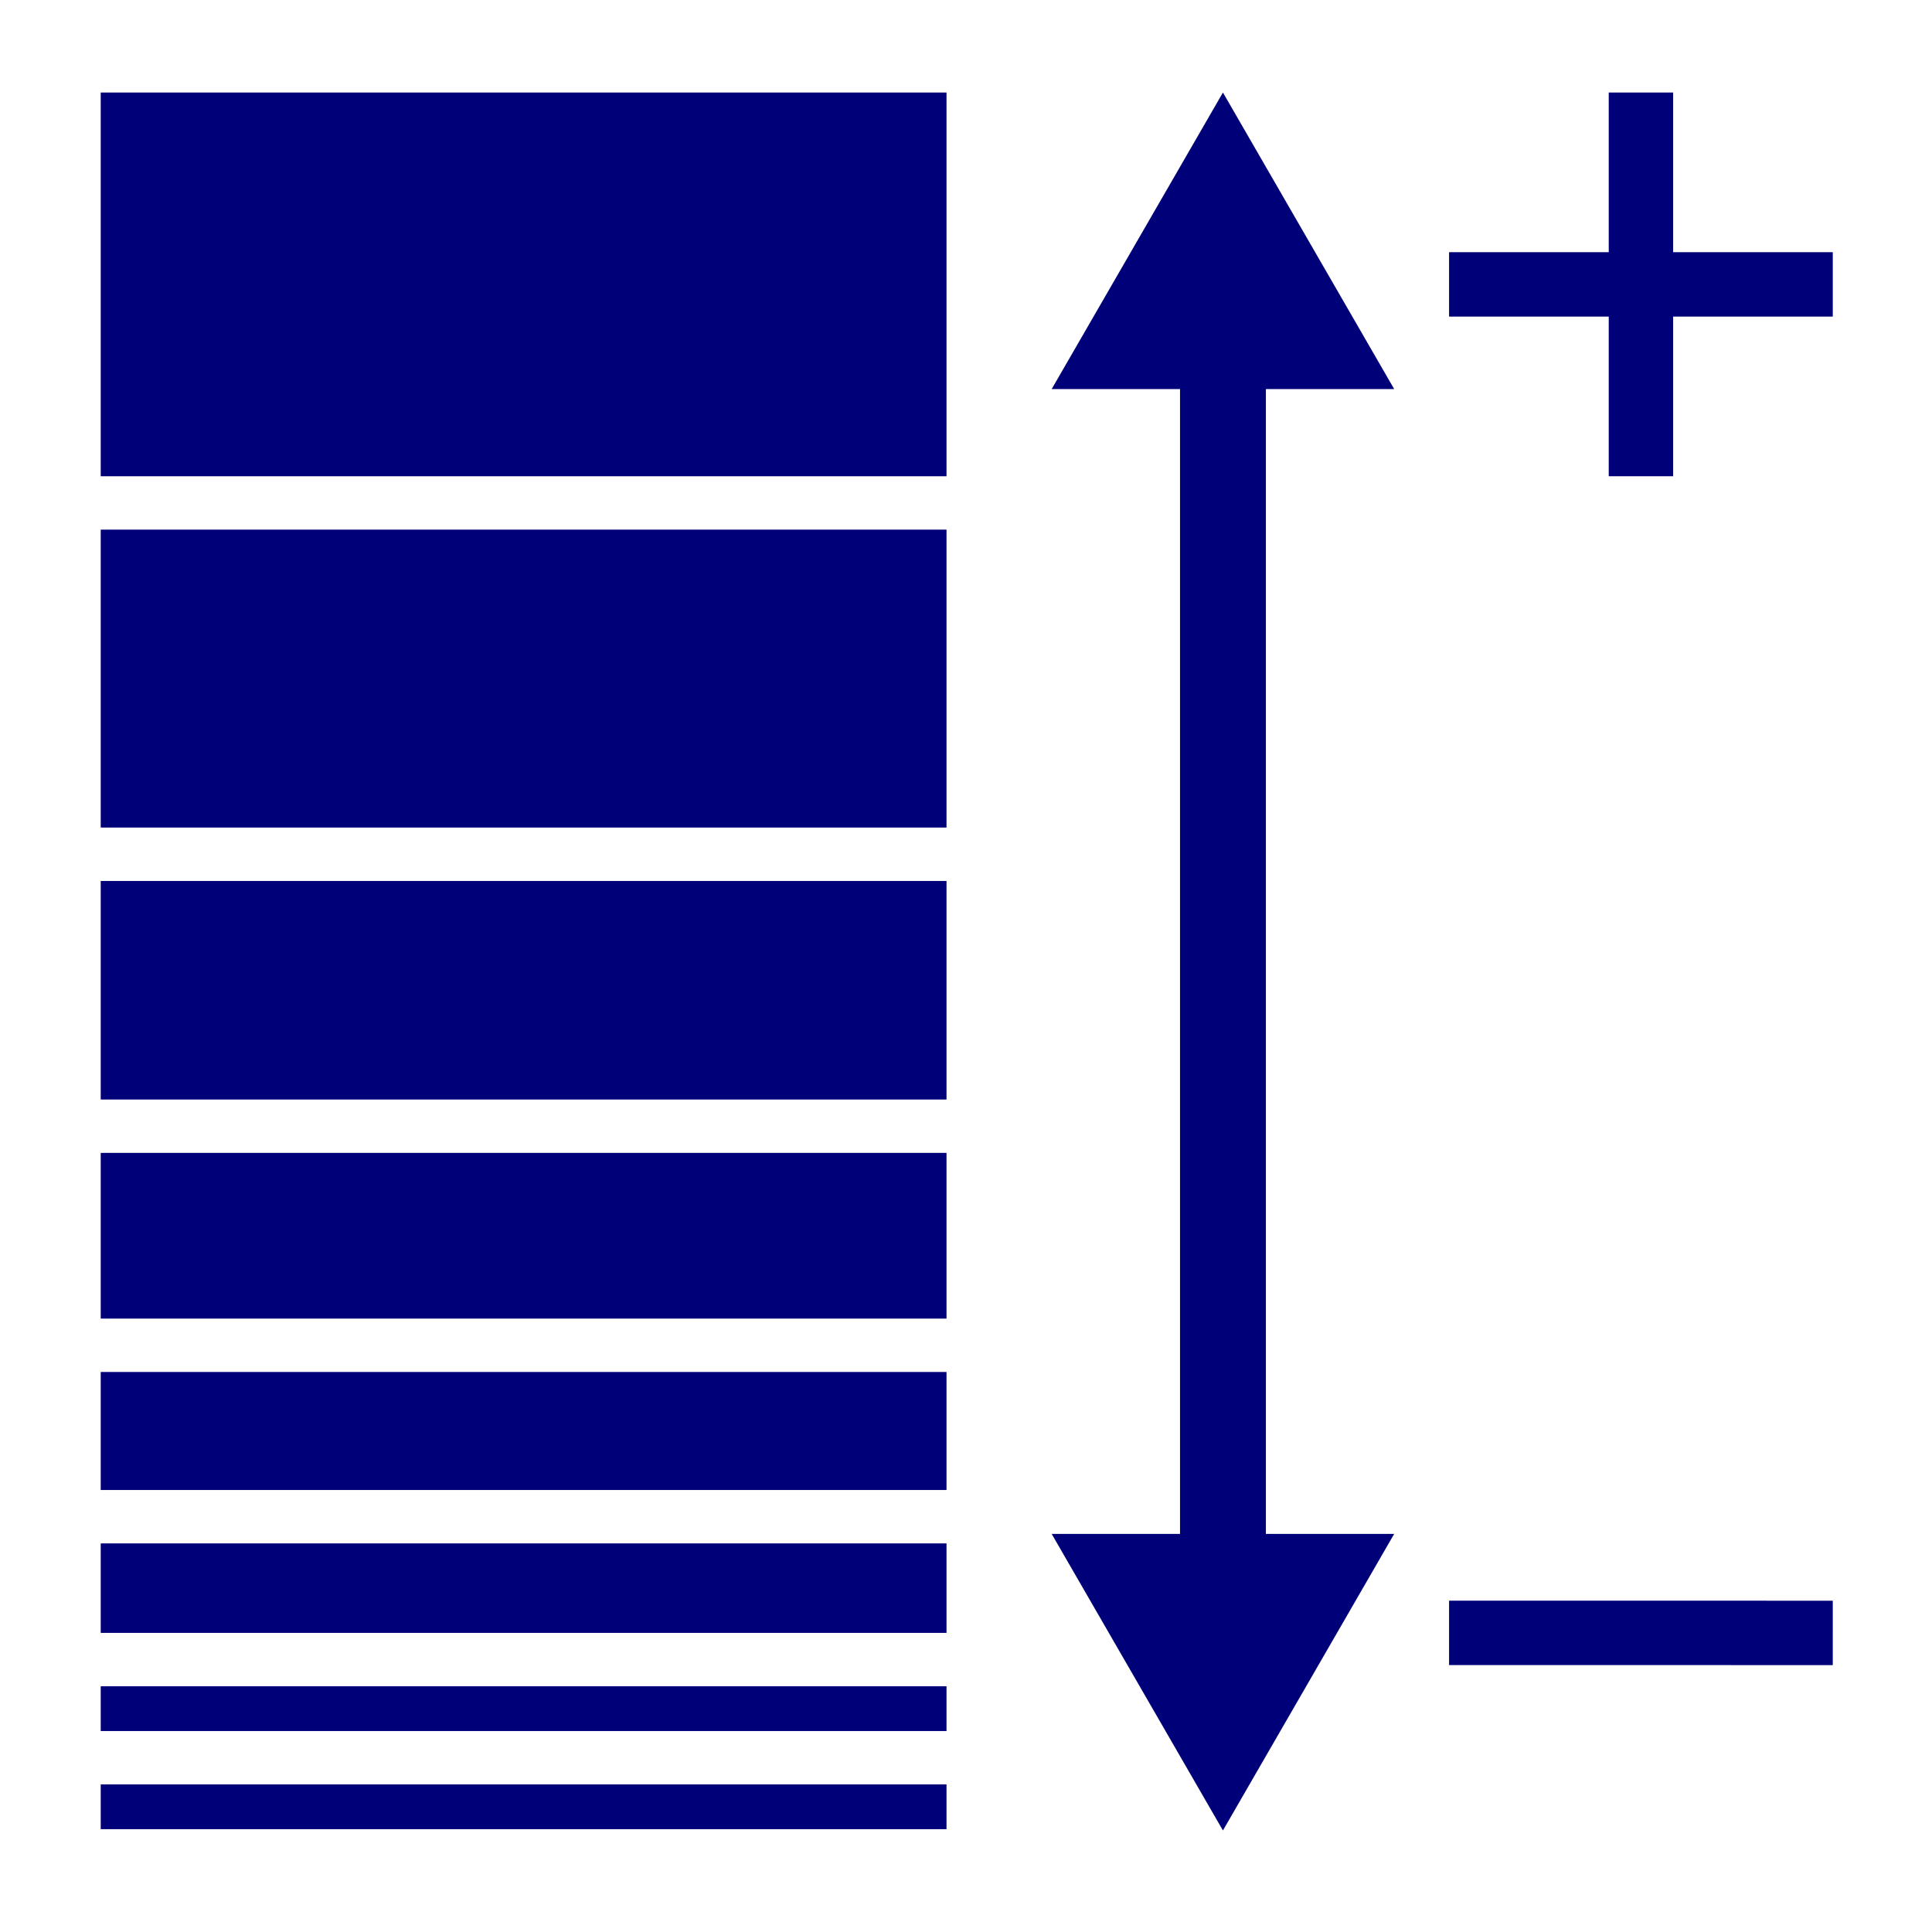
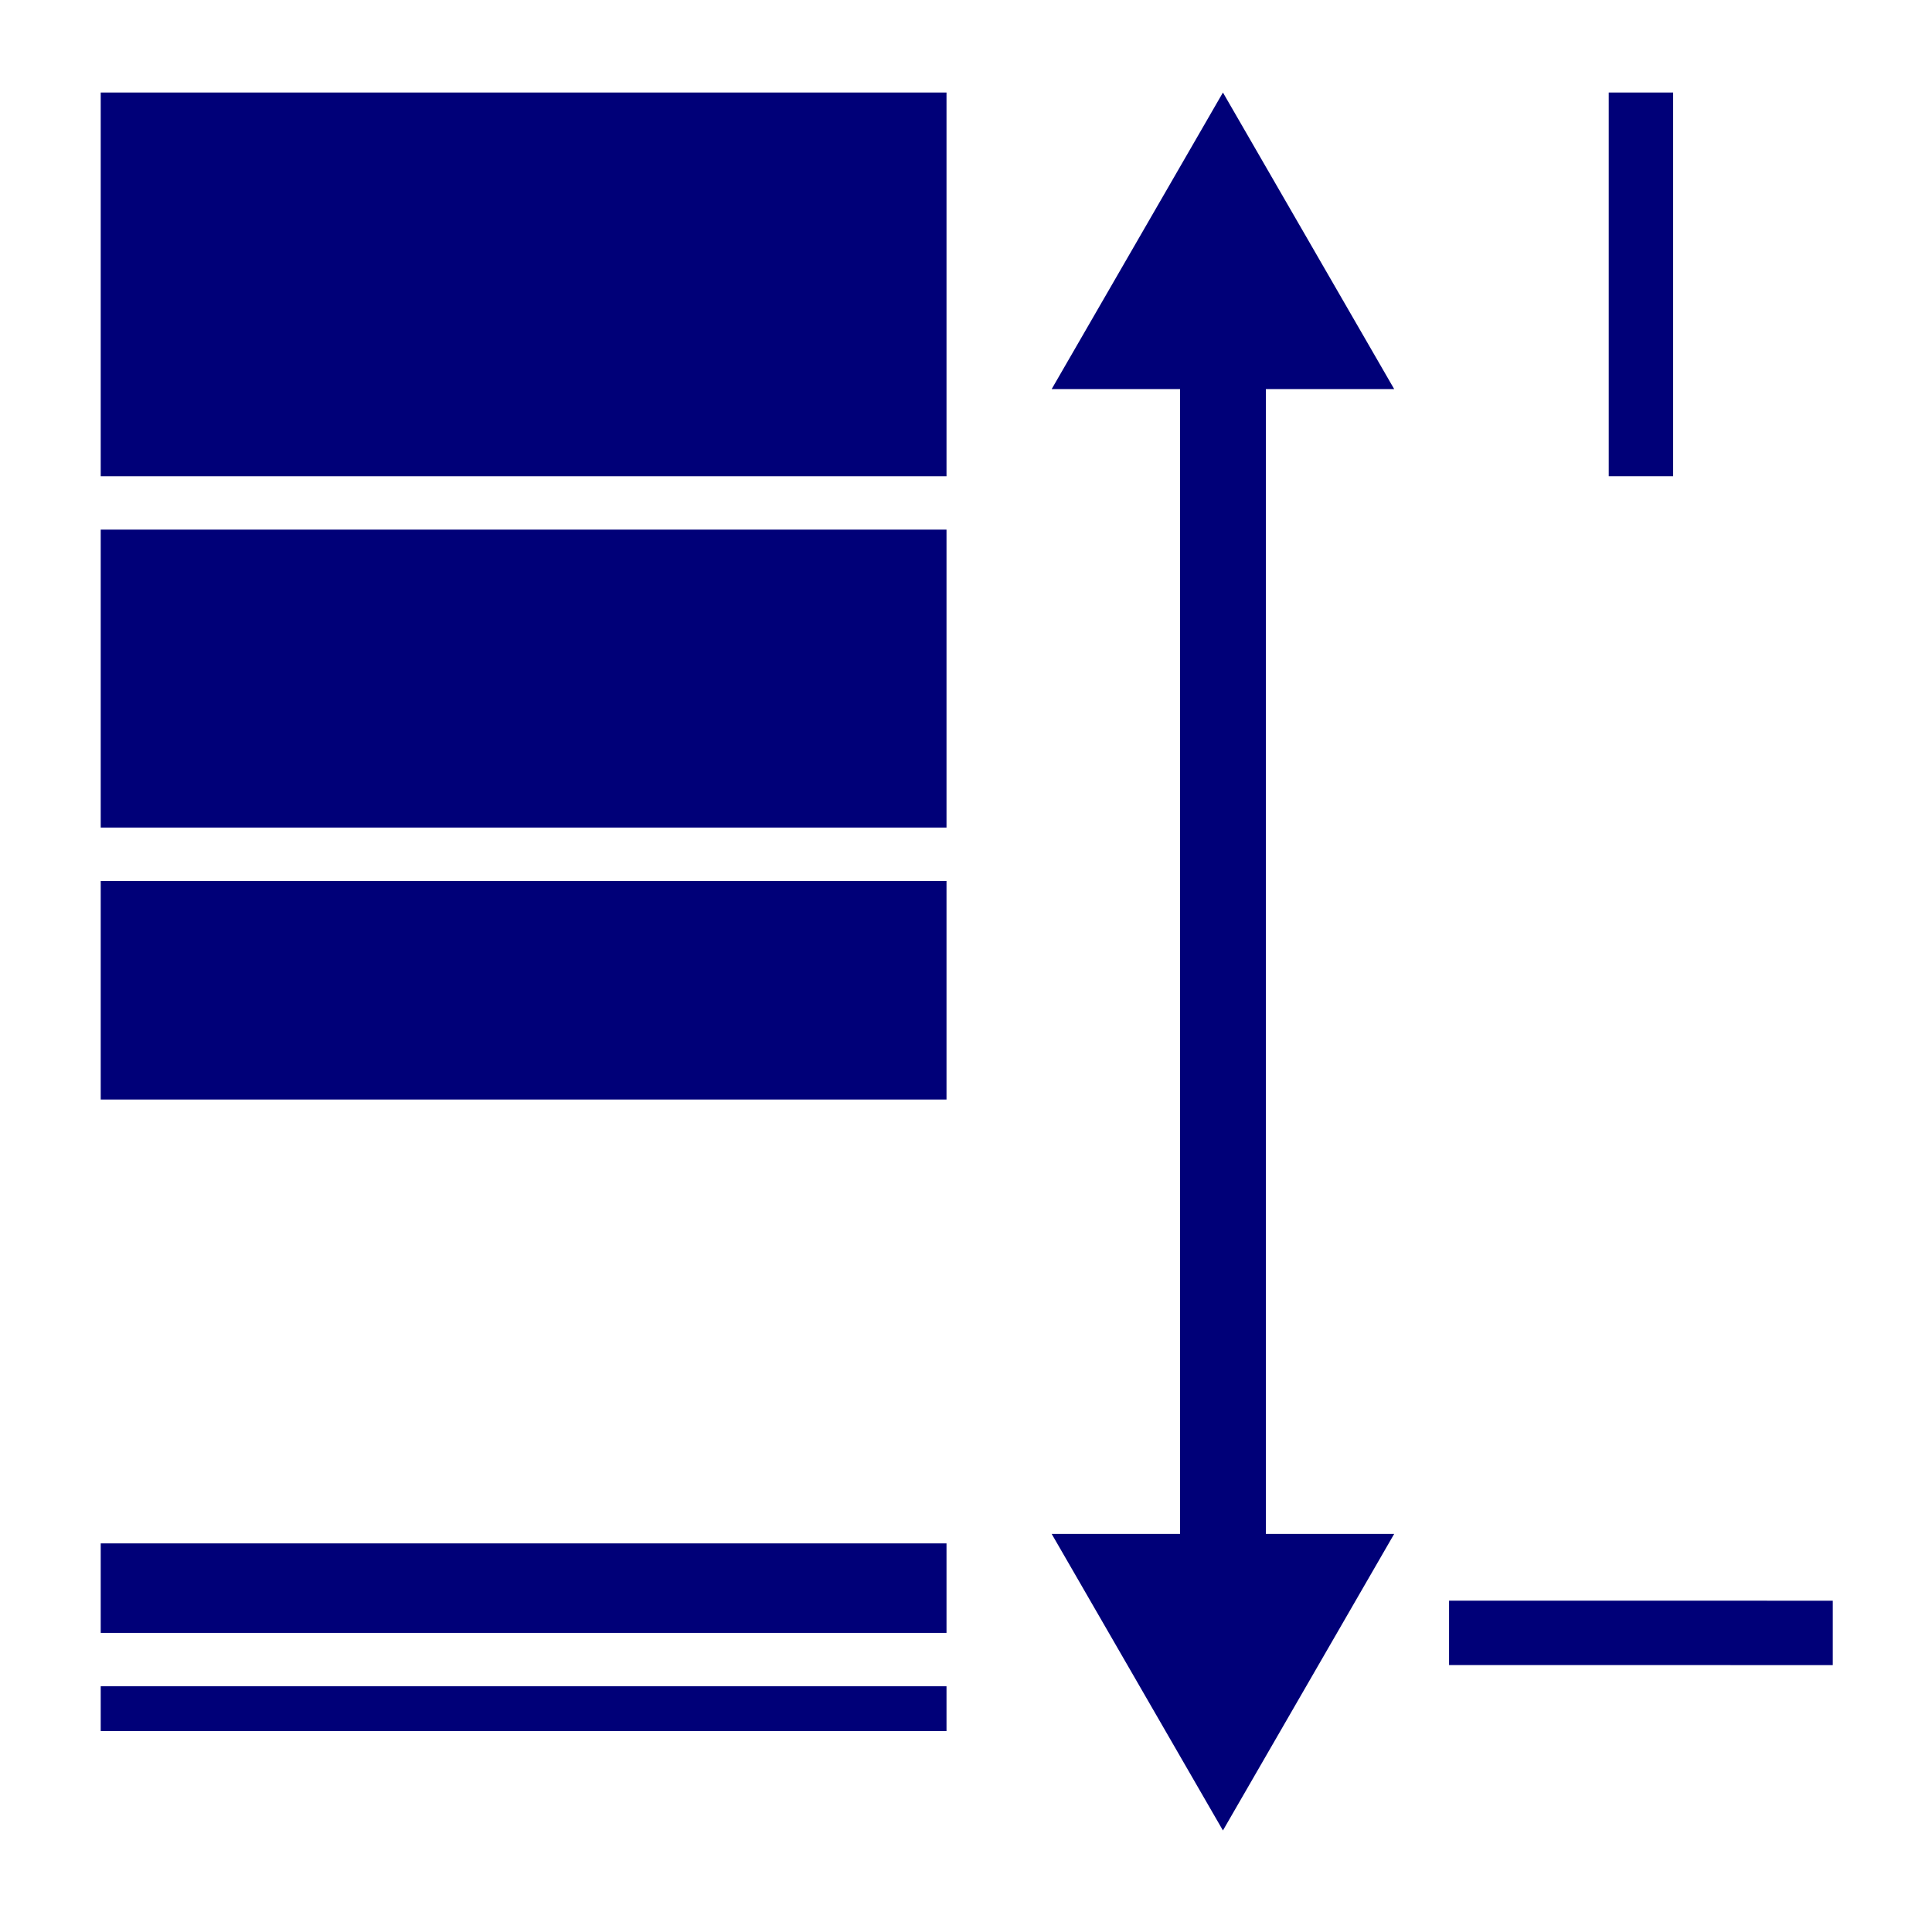
<svg xmlns="http://www.w3.org/2000/svg" version="1.0" id="Layer_1" x="0px" y="0px" width="90px" height="90px" viewBox="0 0 90 90" xml:space="preserve">
  <rect x="4.692" y="4.31" fill="#000078" width="39.4" height="17.876" />
  <rect x="4.692" y="24.672" fill="#000078" width="39.4" height="13.879" />
  <rect x="4.692" y="41.039" fill="#000078" width="39.4" height="10.181" />
-   <rect x="4.692" y="53.706" fill="#000078" width="39.4" height="7.719" />
-   <rect x="4.692" y="63.912" fill="#000078" width="39.4" height="5.498" />
  <rect x="4.692" y="71.897" fill="#000078" width="39.4" height="4.169" />
  <rect x="4.692" y="78.553" fill="#000078" width="39.4" height="2.085" />
-   <rect x="4.692" y="83.125" fill="#000078" width="39.4" height="2.085" />
  <g>
    <g>
      <line fill="none" stroke="#000078" stroke-width="4" stroke-miterlimit="10" x1="56.97" y1="15.791" x2="56.97" y2="73.789" />
      <g>
        <polygon fill="#000078" points="48.991,18.125 56.969,4.31 64.947,18.125    " />
      </g>
      <g>
        <polygon fill="#000078" points="48.991,71.455 56.969,85.27 64.947,71.455    " />
      </g>
    </g>
  </g>
  <line fill="none" stroke="#000078" stroke-width="3" stroke-miterlimit="10" x1="76.441" y1="4.31" x2="76.441" y2="22.185" />
-   <line fill="none" stroke="#000078" stroke-width="3" stroke-miterlimit="10" x1="67.503" y1="13.248" x2="85.378" y2="13.248" />
  <line fill="none" stroke="#000078" stroke-width="3" stroke-miterlimit="10" x1="67.503" y1="76.066" x2="85.378" y2="76.067" />
  <g>
</g>
</svg>